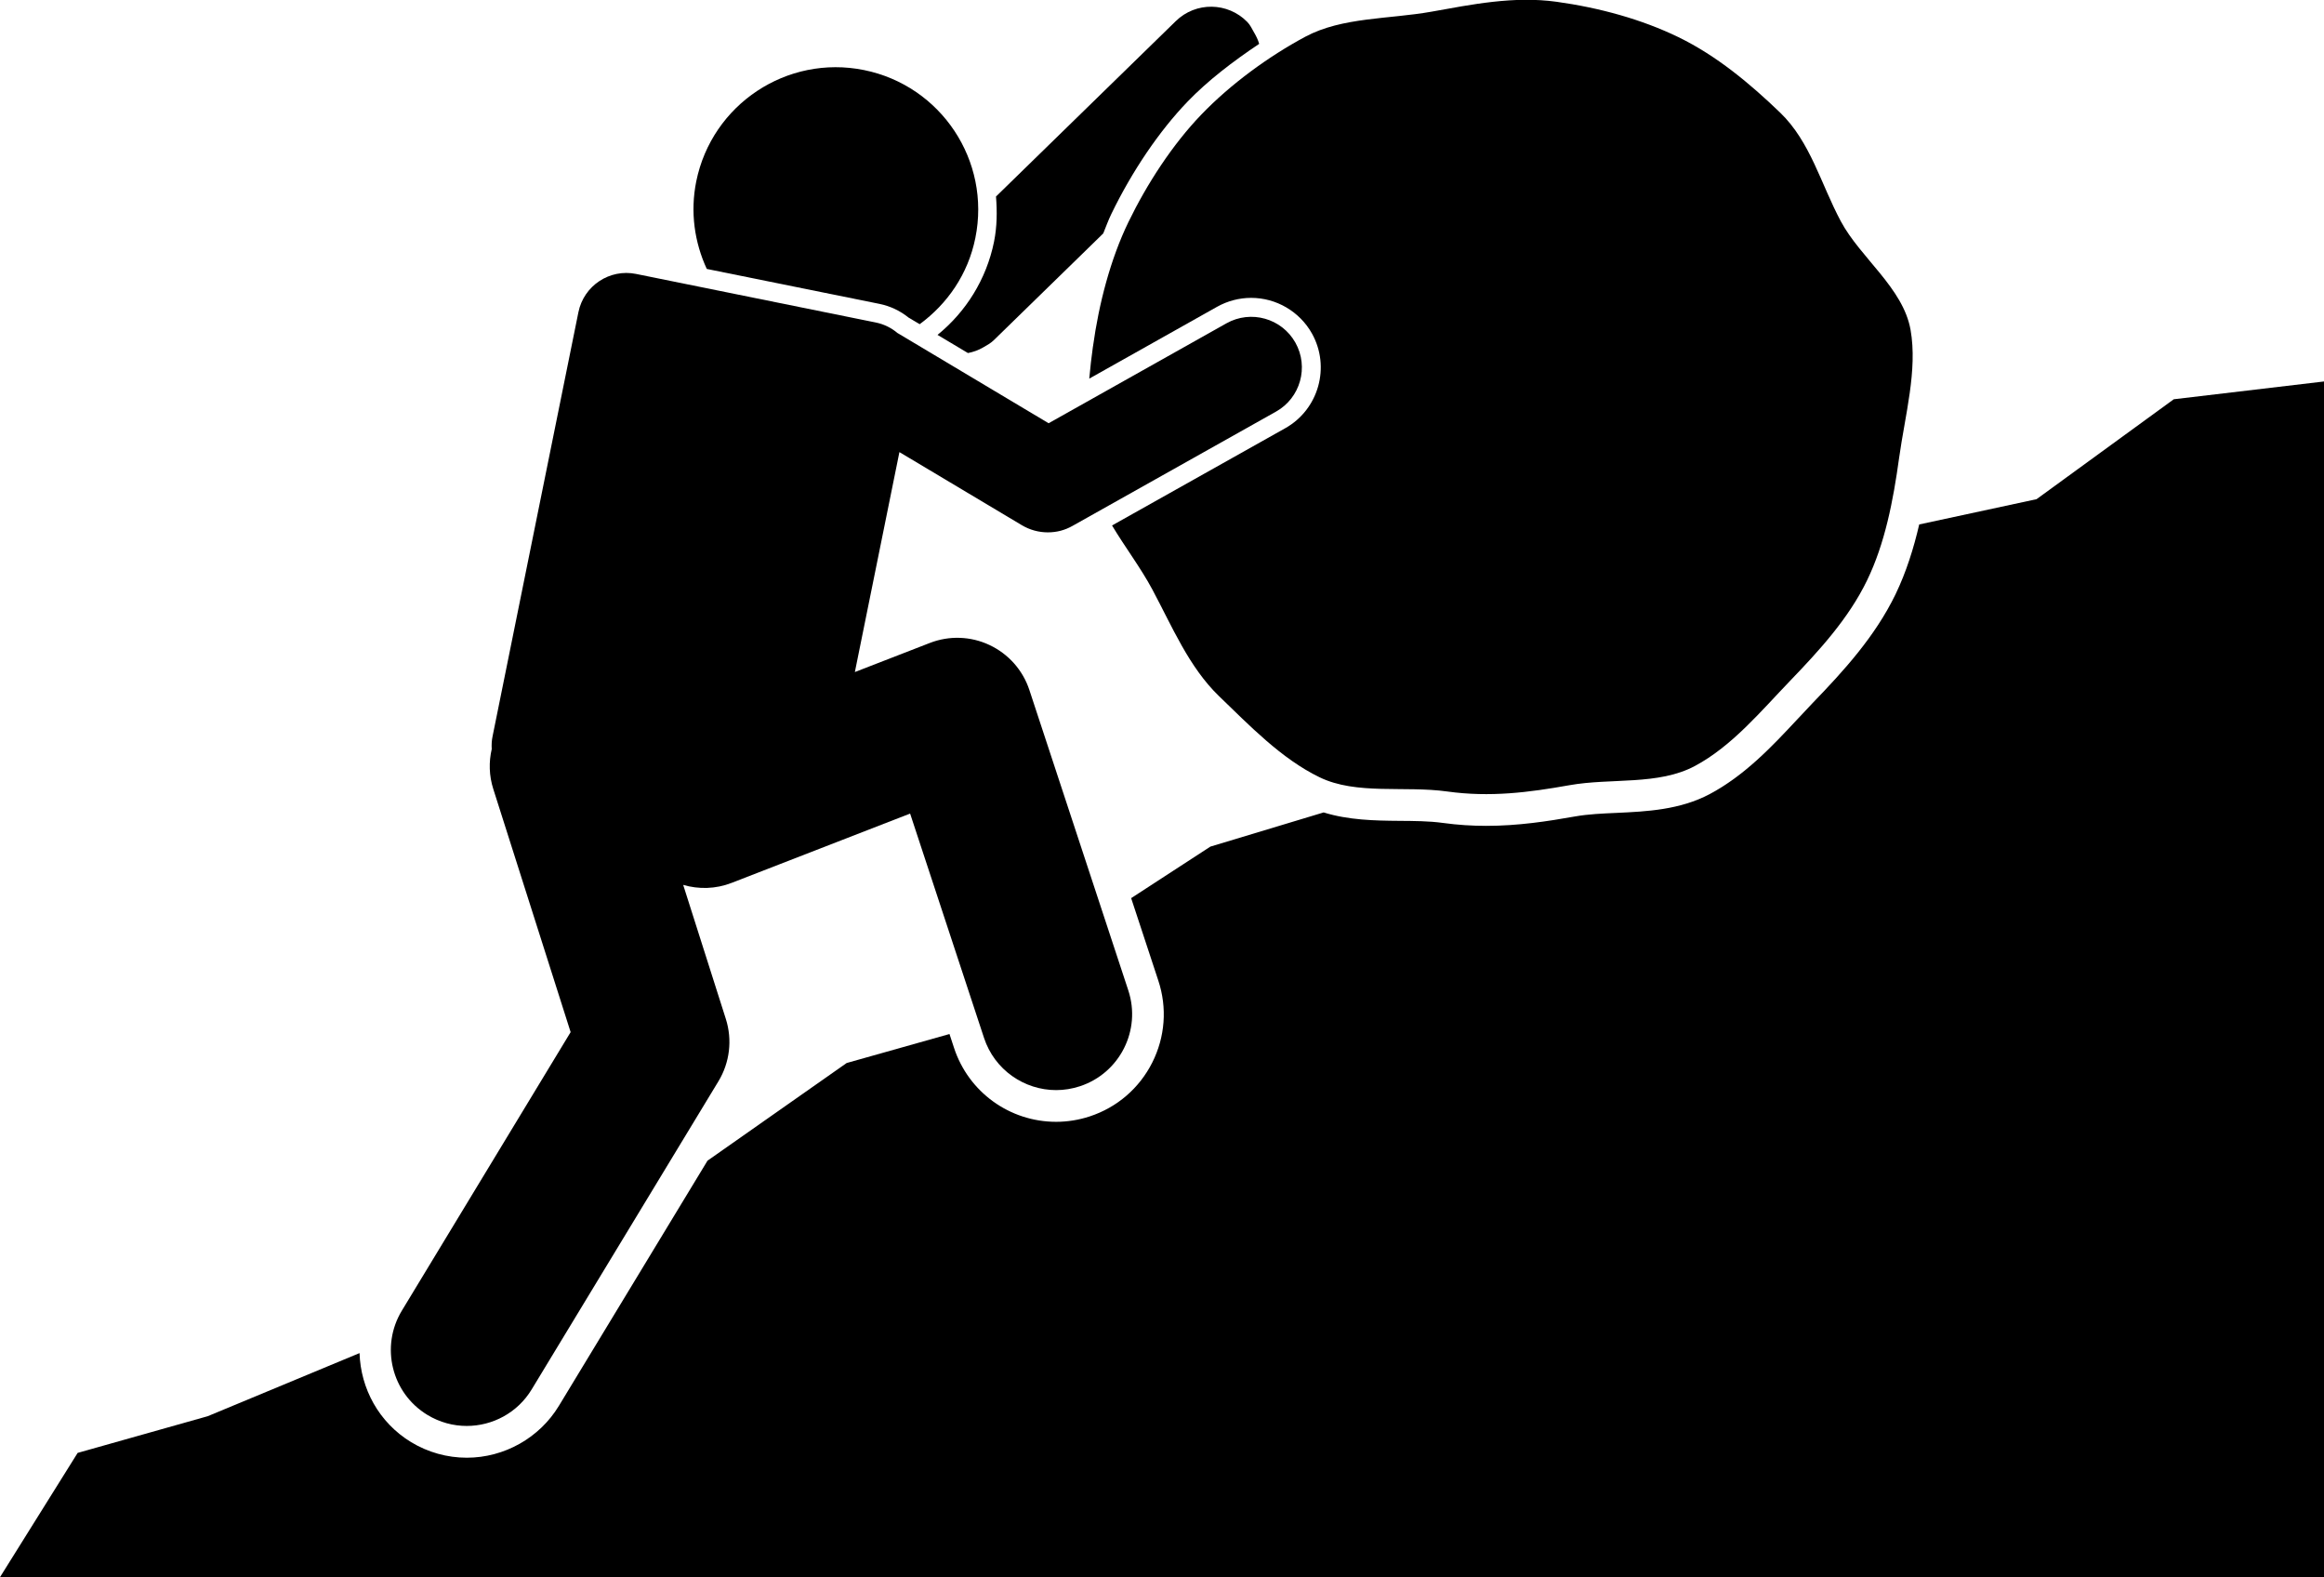
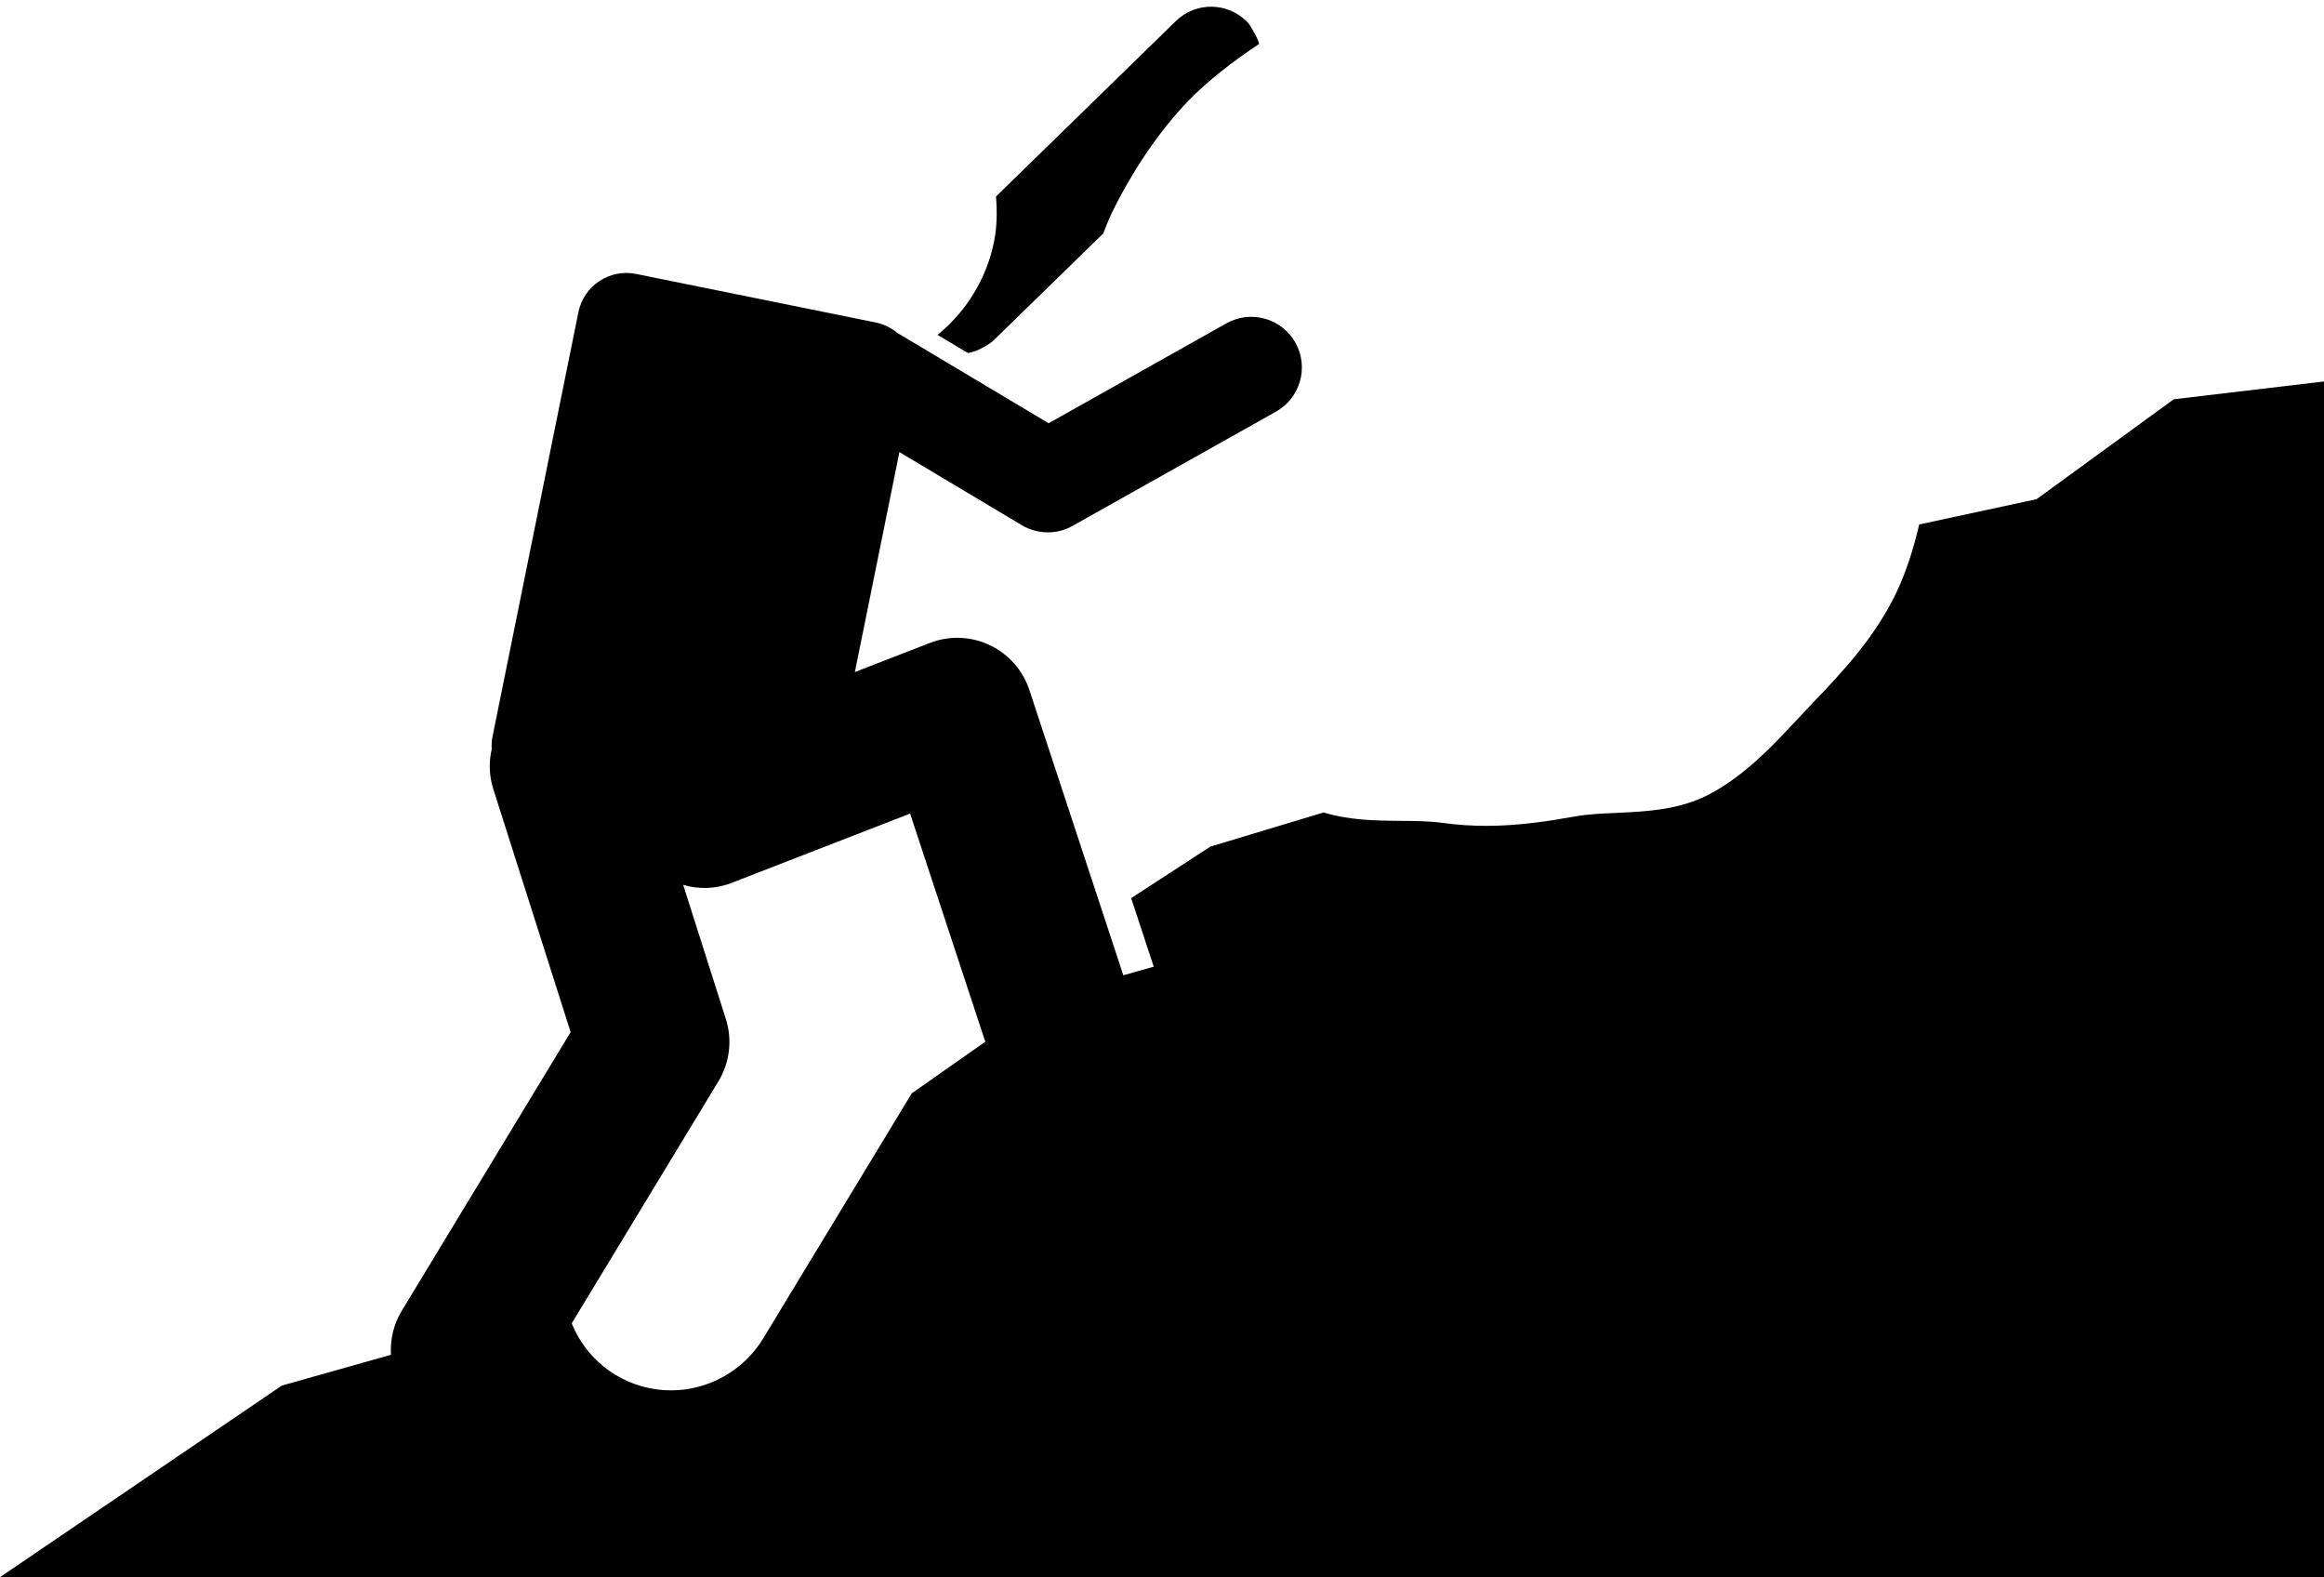
<svg xmlns="http://www.w3.org/2000/svg" id="b" viewBox="0 0 367.27 249.18">
  <g id="c">
-     <path d="M321.83,78.87l-18.53,3.99c-.87,3.74-2.04,7.51-3.75,11.05-3.24,6.68-8.23,12.13-13.08,17.15l-2.35,2.5c-4.09,4.38-8.33,8.9-13.89,11.88-4.74,2.53-10.04,2.77-14.72,2.99-2.25.1-4.49.19-6.64.57-4.31.77-8.98,1.48-14,1.48-2.23,0-4.49-.14-6.83-.46-2.24-.31-4.57-.31-6.88-.33-3.98-.03-8.07-.12-11.98-1.33l-17.9,5.4-12.52,8.14,4.29,13.02c1.43,4.31,1.08,8.92-.96,12.97-2.05,4.05-5.55,7.07-9.86,8.49-1.73.57-3.53.86-5.32.86-7.36,0-13.85-4.7-16.14-11.68l-.72-2.19-16.25,4.58-21.99,15.43-23.49,38.74c-3.06,5.05-8.63,8.19-14.55,8.19-3.1,0-6.14-.85-8.8-2.46-5.11-3.11-7.98-8.49-8.15-14.07l-23.99,9.97-20.56,5.8L0,249.18h367.27V60.27l-23.74,2.81-21.69,15.79Z" />
+     <path d="M321.83,78.87l-18.53,3.99c-.87,3.74-2.04,7.51-3.75,11.05-3.24,6.68-8.23,12.13-13.08,17.15l-2.35,2.5c-4.09,4.38-8.33,8.9-13.89,11.88-4.74,2.53-10.04,2.77-14.72,2.99-2.25.1-4.49.19-6.64.57-4.31.77-8.98,1.48-14,1.48-2.23,0-4.49-.14-6.83-.46-2.24-.31-4.57-.31-6.88-.33-3.98-.03-8.07-.12-11.98-1.33l-17.9,5.4-12.52,8.14,4.29,13.02l-.72-2.19-16.25,4.58-21.99,15.43-23.49,38.74c-3.06,5.05-8.63,8.19-14.55,8.19-3.1,0-6.14-.85-8.8-2.46-5.11-3.11-7.98-8.49-8.15-14.07l-23.99,9.97-20.56,5.8L0,249.18h367.27V60.27l-23.74,2.81-21.69,15.79Z" />
    <path d="M157.09,38.2c-1.21,5.95-4.46,11.08-8.93,14.71l4.81,2.87c.84-.17,1.63-.44,2.37-.87.59-.34,1.19-.66,1.69-1.14l13.96-13.61,3.36-3.28c.42-1.03.79-2.07,1.28-3.08,3.3-6.8,7.58-13.11,12.06-17.76,3.2-3.32,7.16-6.34,11.3-9.11-.18-.65-.48-1.24-.83-1.84-.32-.55-.57-1.13-1.04-1.61-3.08-3.16-8.14-3.24-11.31-.14l-28.41,27.71c.19,2.36.17,4.75-.31,7.14Z" />
-     <path d="M172.72,54.75c-.23,1.66-.43,3.36-.58,5.07l20.2-11.35c1.64-.92,3.5-1.41,5.38-1.41,3.97,0,7.65,2.15,9.6,5.61,2.97,5.29,1.08,12.01-4.2,14.98l-27.38,15.37c2.06,3.44,4.56,6.73,6.36,10.1,3.14,5.86,5.78,12.27,10.56,16.88,4.74,4.56,9.82,9.87,15.87,12.8,5.83,2.83,13.42,1.31,20.19,2.25,6.77.94,12.89.15,19.28-.99,6.61-1.18,14.07.06,19.87-3.05,5.86-3.14,10.41-8.65,15.02-13.44,4.56-4.74,9.23-9.81,12.16-15.86,2.83-5.83,4.14-12.58,5.07-19.35.94-6.77,2.94-13.87,1.81-20.26-1.18-6.61-7.91-11.34-11.02-17.14-3.14-5.86-4.8-12.56-9.59-17.17-4.74-4.56-10.02-8.98-16.07-11.92-5.83-2.83-12.49-4.65-19.26-5.59-6.77-.94-13.42.43-19.8,1.57-6.61,1.18-14.09.84-19.89,3.94-5.86,3.14-11.84,7.52-16.45,12.31-4.56,4.74-8.59,10.94-11.52,16.98-2.83,5.83-4.67,12.88-5.6,19.64Z" />
-     <path d="M111.7,42.49l27.28,5.52c1.69.34,3.27,1.09,4.61,2.17l1.75,1.04c4.37-3.2,7.65-7.91,8.8-13.63,2.47-12.18-5.41-24.05-17.59-26.52-12.18-2.47-24.05,5.41-26.52,17.59-.98,4.86-.27,9.64,1.66,13.82Z" />
    <path d="M141.86,52.64c-.96-.82-2.14-1.42-3.47-1.69l-37.87-7.67c-4.18-.85-8.26,1.86-9.11,6.04l-13.57,67.03c-.14.67-.17,1.34-.13,2-.47,2.03-.43,4.19.25,6.32l12.22,38.4-26.67,44c-3.44,5.67-1.63,13.05,4.04,16.48,1.95,1.18,4.09,1.74,6.21,1.74,4.06,0,8.02-2.06,10.27-5.78l29.5-48.66c1.8-2.96,2.23-6.56,1.18-9.86l-6.74-21.18c2.44.71,5.13.67,7.68-.33l28.18-10.94,11.68,35.44c1.66,5.05,6.36,8.25,11.4,8.25,1.25,0,2.51-.2,3.76-.61,6.29-2.07,9.72-8.86,7.64-15.15l-15.63-47.45c-1.03-3.13-3.3-5.69-6.28-7.1-2.97-1.41-6.4-1.53-9.47-.33l-11.83,4.59,7.04-34.75,19.35,11.55c1.26.75,2.68,1.13,4.1,1.13s2.7-.34,3.92-1.03l32.15-18.05c3.85-2.16,5.22-7.04,3.06-10.89-2.16-3.85-7.04-5.22-10.89-3.06l-28.11,15.79-23.84-14.23Z" />
  </g>
</svg>